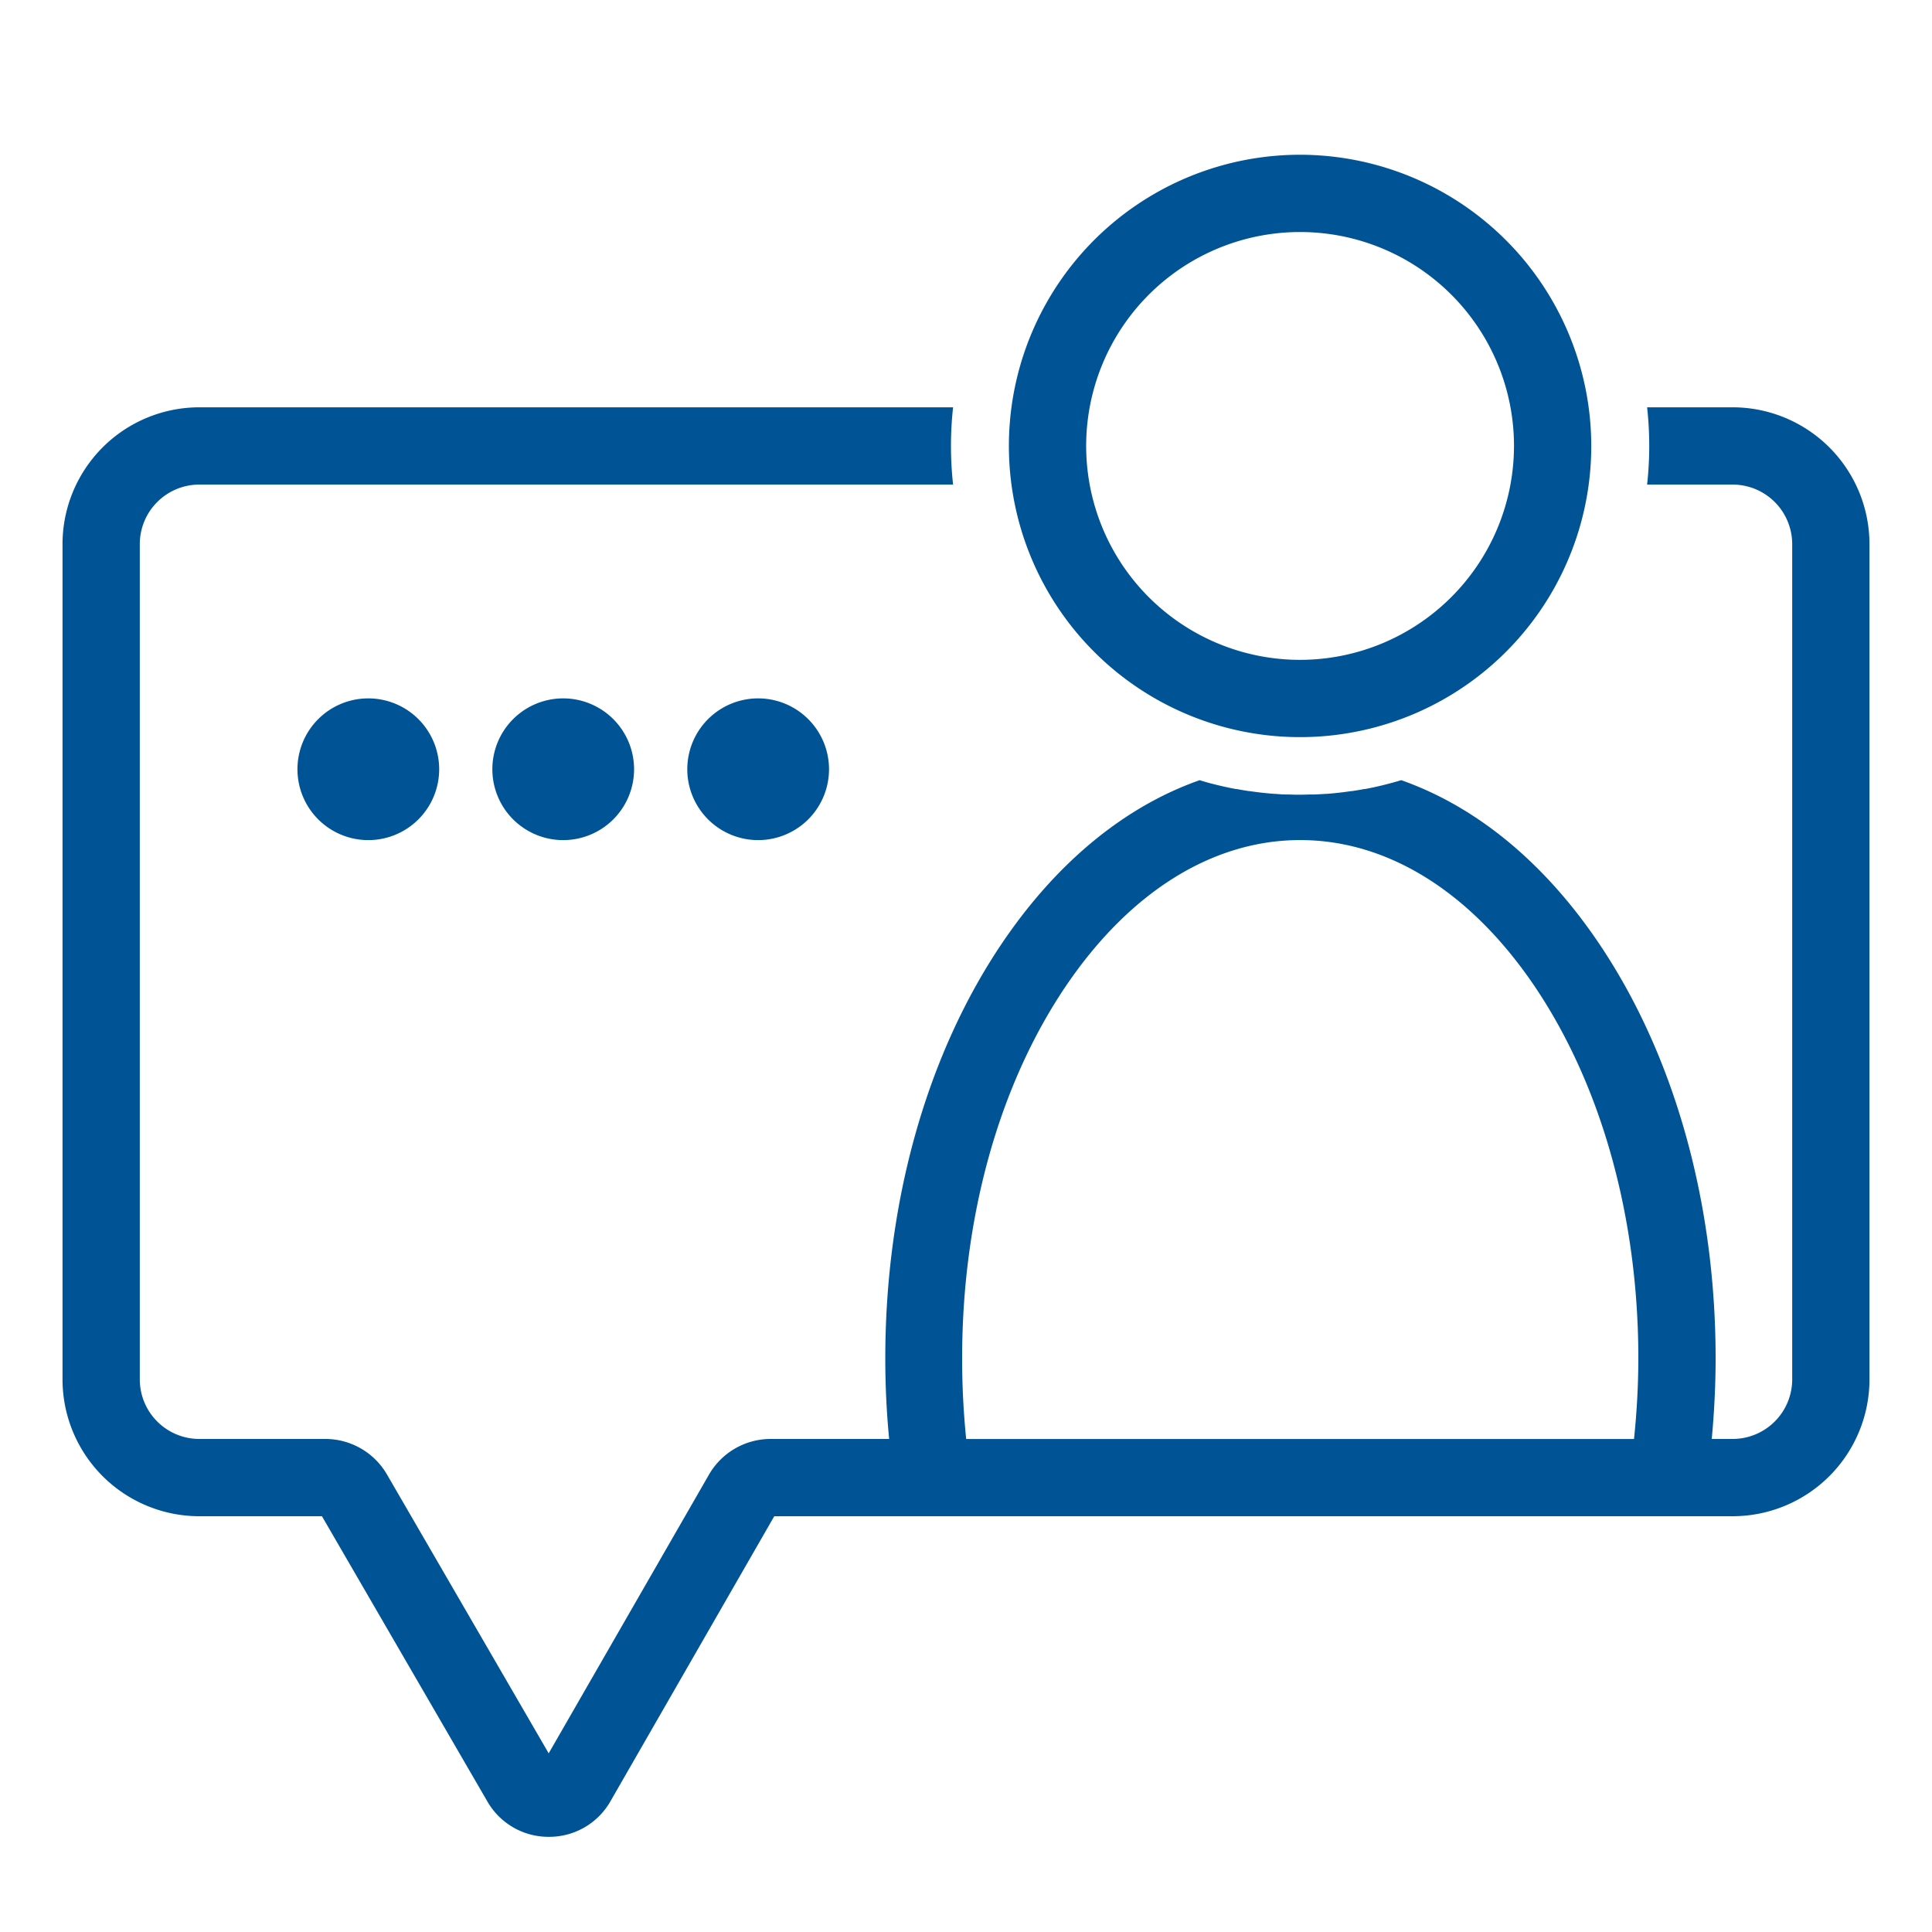
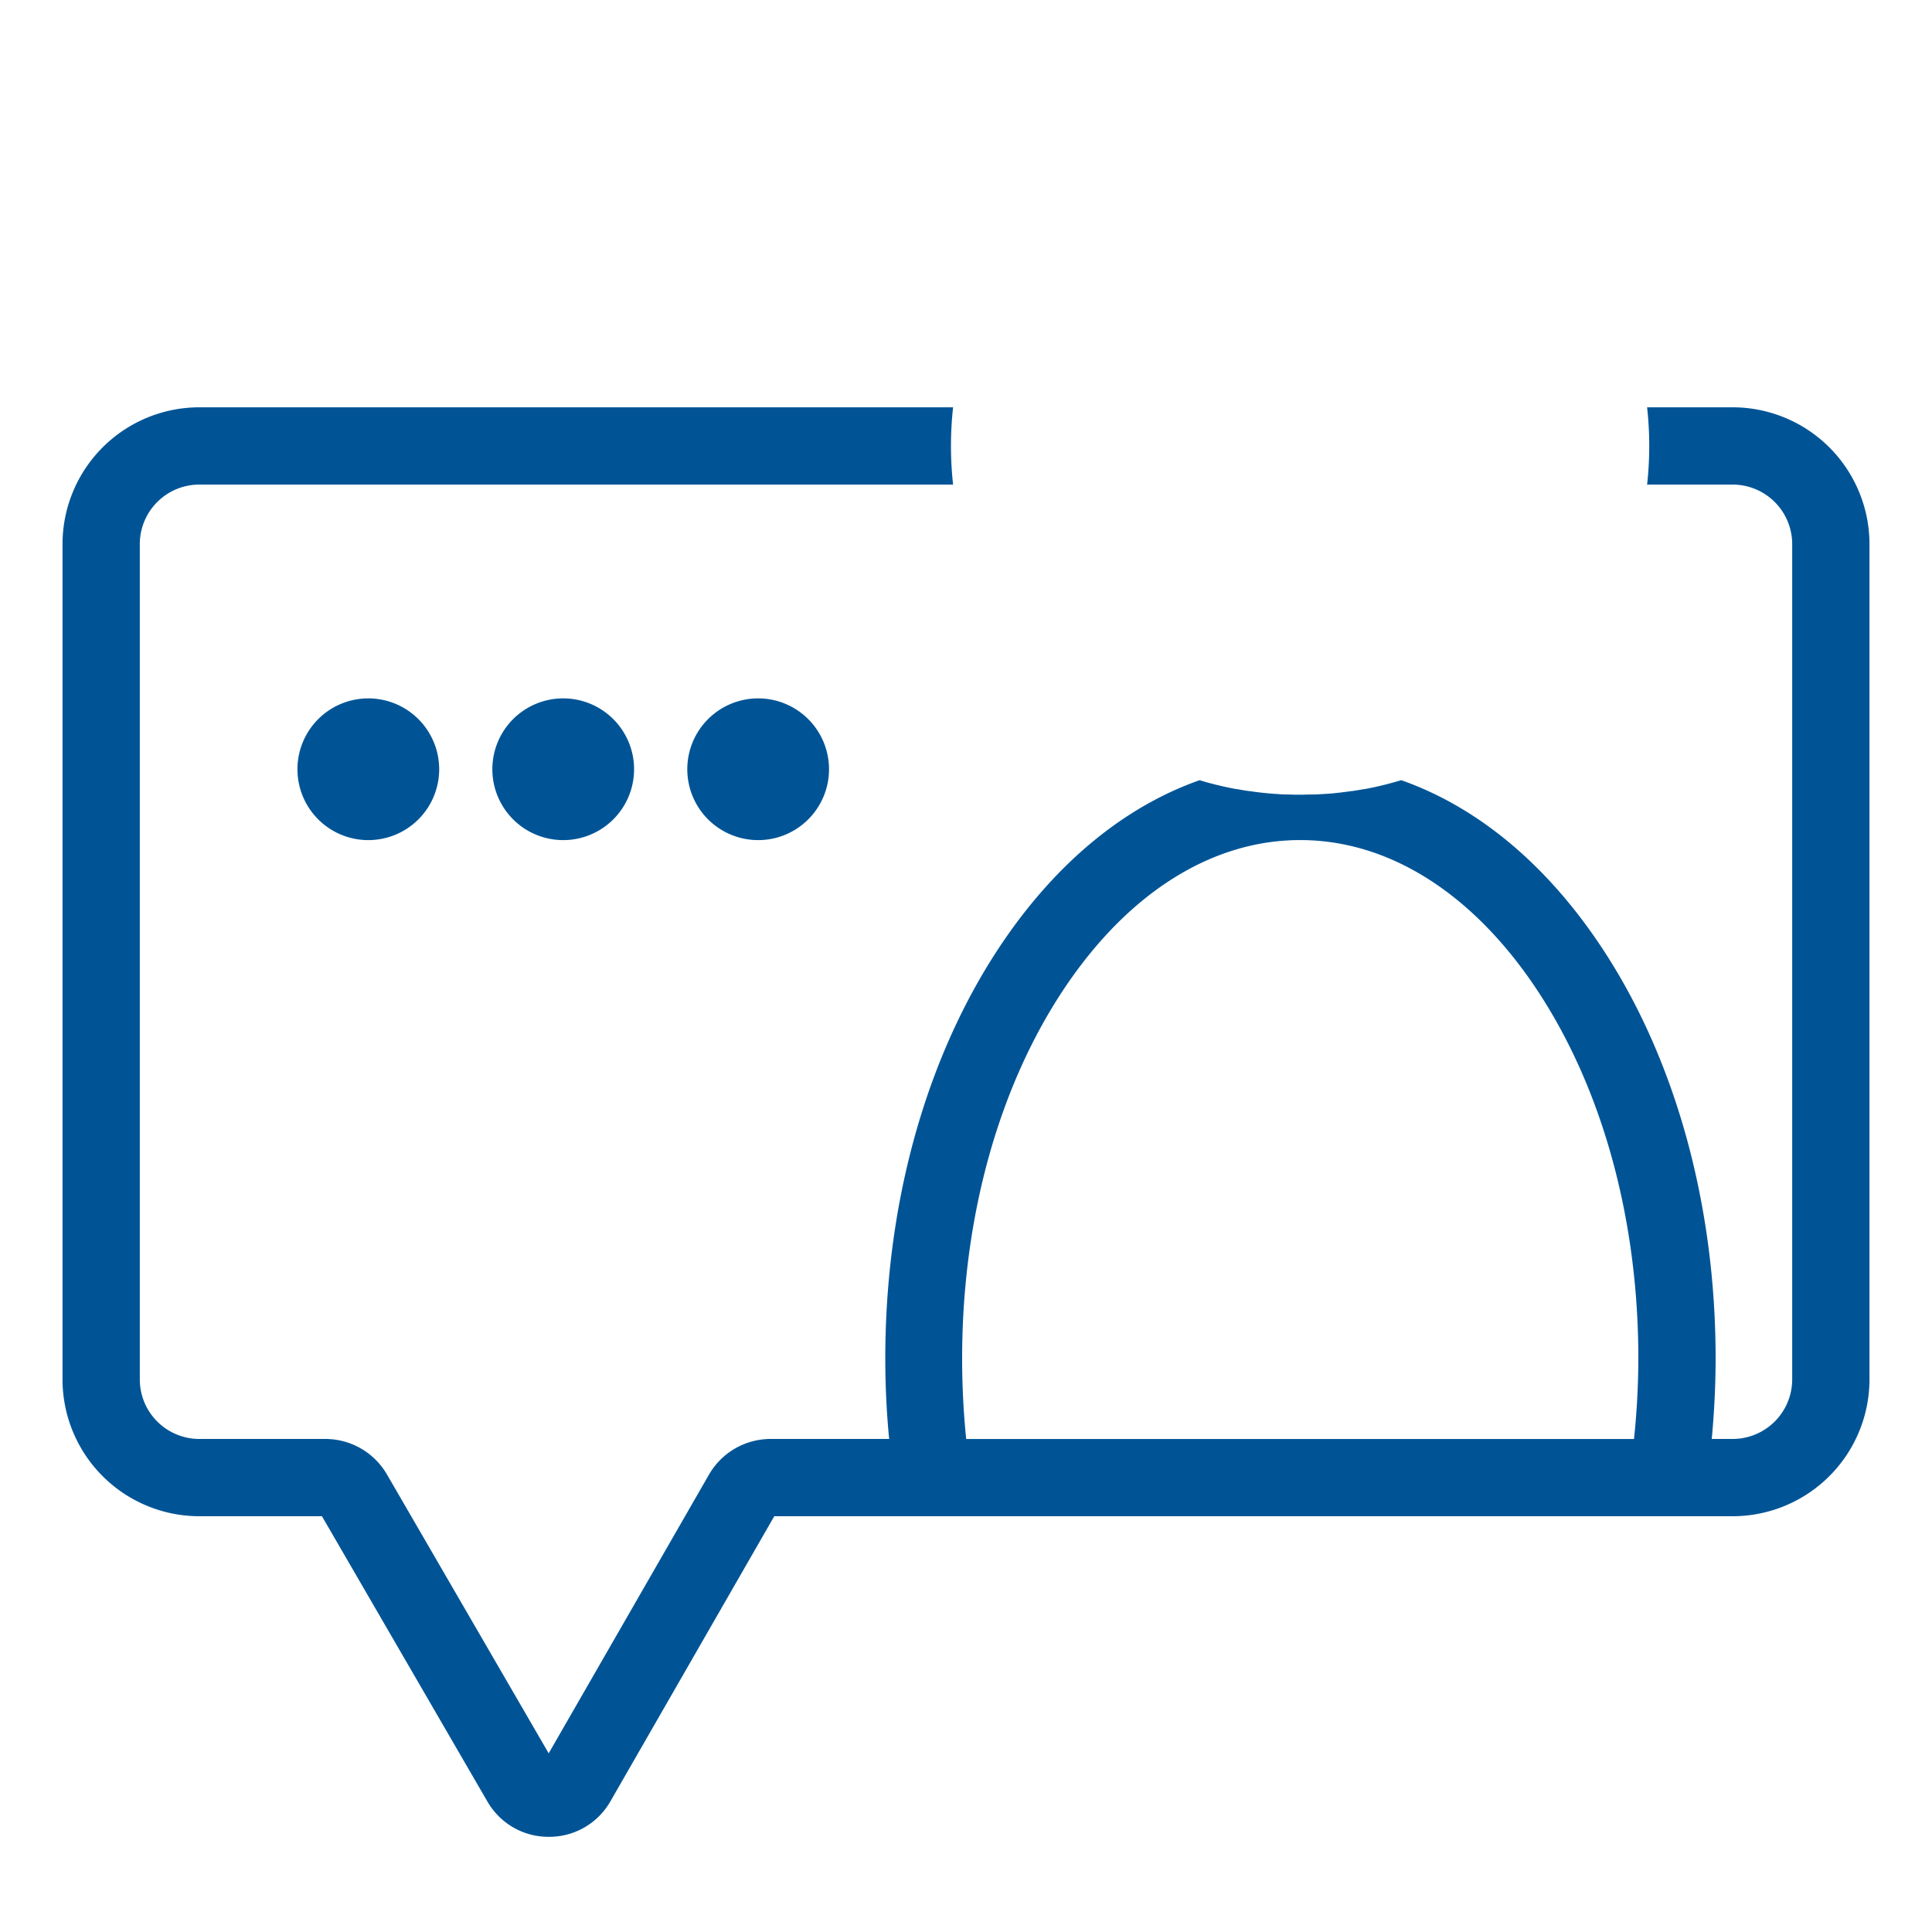
<svg xmlns="http://www.w3.org/2000/svg" id="Слой_1" data-name="Слой 1" viewBox="0 0 500 500">
  <defs>
    <style>.cls-1{fill:#005496;}</style>
  </defs>
  <path class="cls-1" d="M448.43,105.41H426.27a91.18,91.18,0,0,1,0,20h22.16a15.42,15.42,0,0,1,15.39,15.39V357a15.42,15.42,0,0,1-15.39,15.4H443c.64-6.86,1-13.83,1-20.86,0-40.48-10.75-78.66-30.28-107.52-14.15-20.93-31.75-35.31-51.08-42.11-2.07.62-4.17,1.18-6.3,1.66h0c-1,.23-2.05.44-3.08.63l-.19,0c-1,.2-2.1.37-3.15.53l-.13,0c-1,.14-1.92.26-2.88.38l-.55.06c-1,.11-2,.21-3.05.28h-.21c-.93.07-1.86.12-2.8.16l-.75,0c-1,0-2,.06-3,.06s-2,0-3-.06l-.75,0c-.94,0-1.87-.09-2.8-.16h-.21c-1-.07-2-.17-3.05-.28l-.54-.06c-1-.12-1.93-.24-2.88-.38l-.14,0c-1.05-.16-2.1-.33-3.14-.53l-.2,0c-1-.19-2.06-.4-3.08-.63h0c-2.13-.48-4.23-1-6.29-1.66-19.34,6.8-36.93,21.18-51.09,42.11-19.52,28.86-30.27,67-30.27,107.52,0,7,.33,14,1,20.86H199.43a18.43,18.43,0,0,0-15.94,9.22L142,453.76l-41.87-72.2a18.46,18.46,0,0,0-15.91-9.16H51.57A15.41,15.41,0,0,1,36.18,357V140.8a15.41,15.41,0,0,1,15.39-15.39H246.66a91.18,91.18,0,0,1,0-20H51.57A35.43,35.43,0,0,0,16.18,140.8V357a35.43,35.43,0,0,0,35.39,35.4H83.32l42.8,73.8A18.22,18.22,0,0,0,142,475.37h0A18.22,18.22,0,0,0,158,466.14l42.38-73.74H448.43A35.44,35.44,0,0,0,483.82,357V140.8A35.44,35.44,0,0,0,448.43,105.41Zm-25.55,267H250.05A204.85,204.85,0,0,1,249,351.54c0-36.52,9.53-70.73,26.83-96.32,16.5-24.38,38-37.81,60.66-37.81s44.15,13.43,60.65,37.81C414.42,280.81,424,315,424,351.54A202,202,0,0,1,422.88,372.4Z" />
-   <path class="cls-1" d="M336.47,40.05a75.36,75.36,0,1,0,75.35,75.36A75.44,75.44,0,0,0,336.47,40.05Zm0,130.72a55.36,55.36,0,1,1,55.35-55.36A55.42,55.42,0,0,1,336.47,170.77Z" />
  <path class="cls-1" d="M95.32,180.74a18.34,18.34,0,1,0,18.34,18.33A18.35,18.35,0,0,0,95.32,180.74Z" />
  <path class="cls-1" d="M145.77,180.74a18.34,18.34,0,1,0,18.33,18.33A18.35,18.35,0,0,0,145.77,180.74Z" />
  <path class="cls-1" d="M196.22,180.74a18.34,18.34,0,1,0,18.33,18.33A18.35,18.35,0,0,0,196.22,180.74Z" />
</svg>